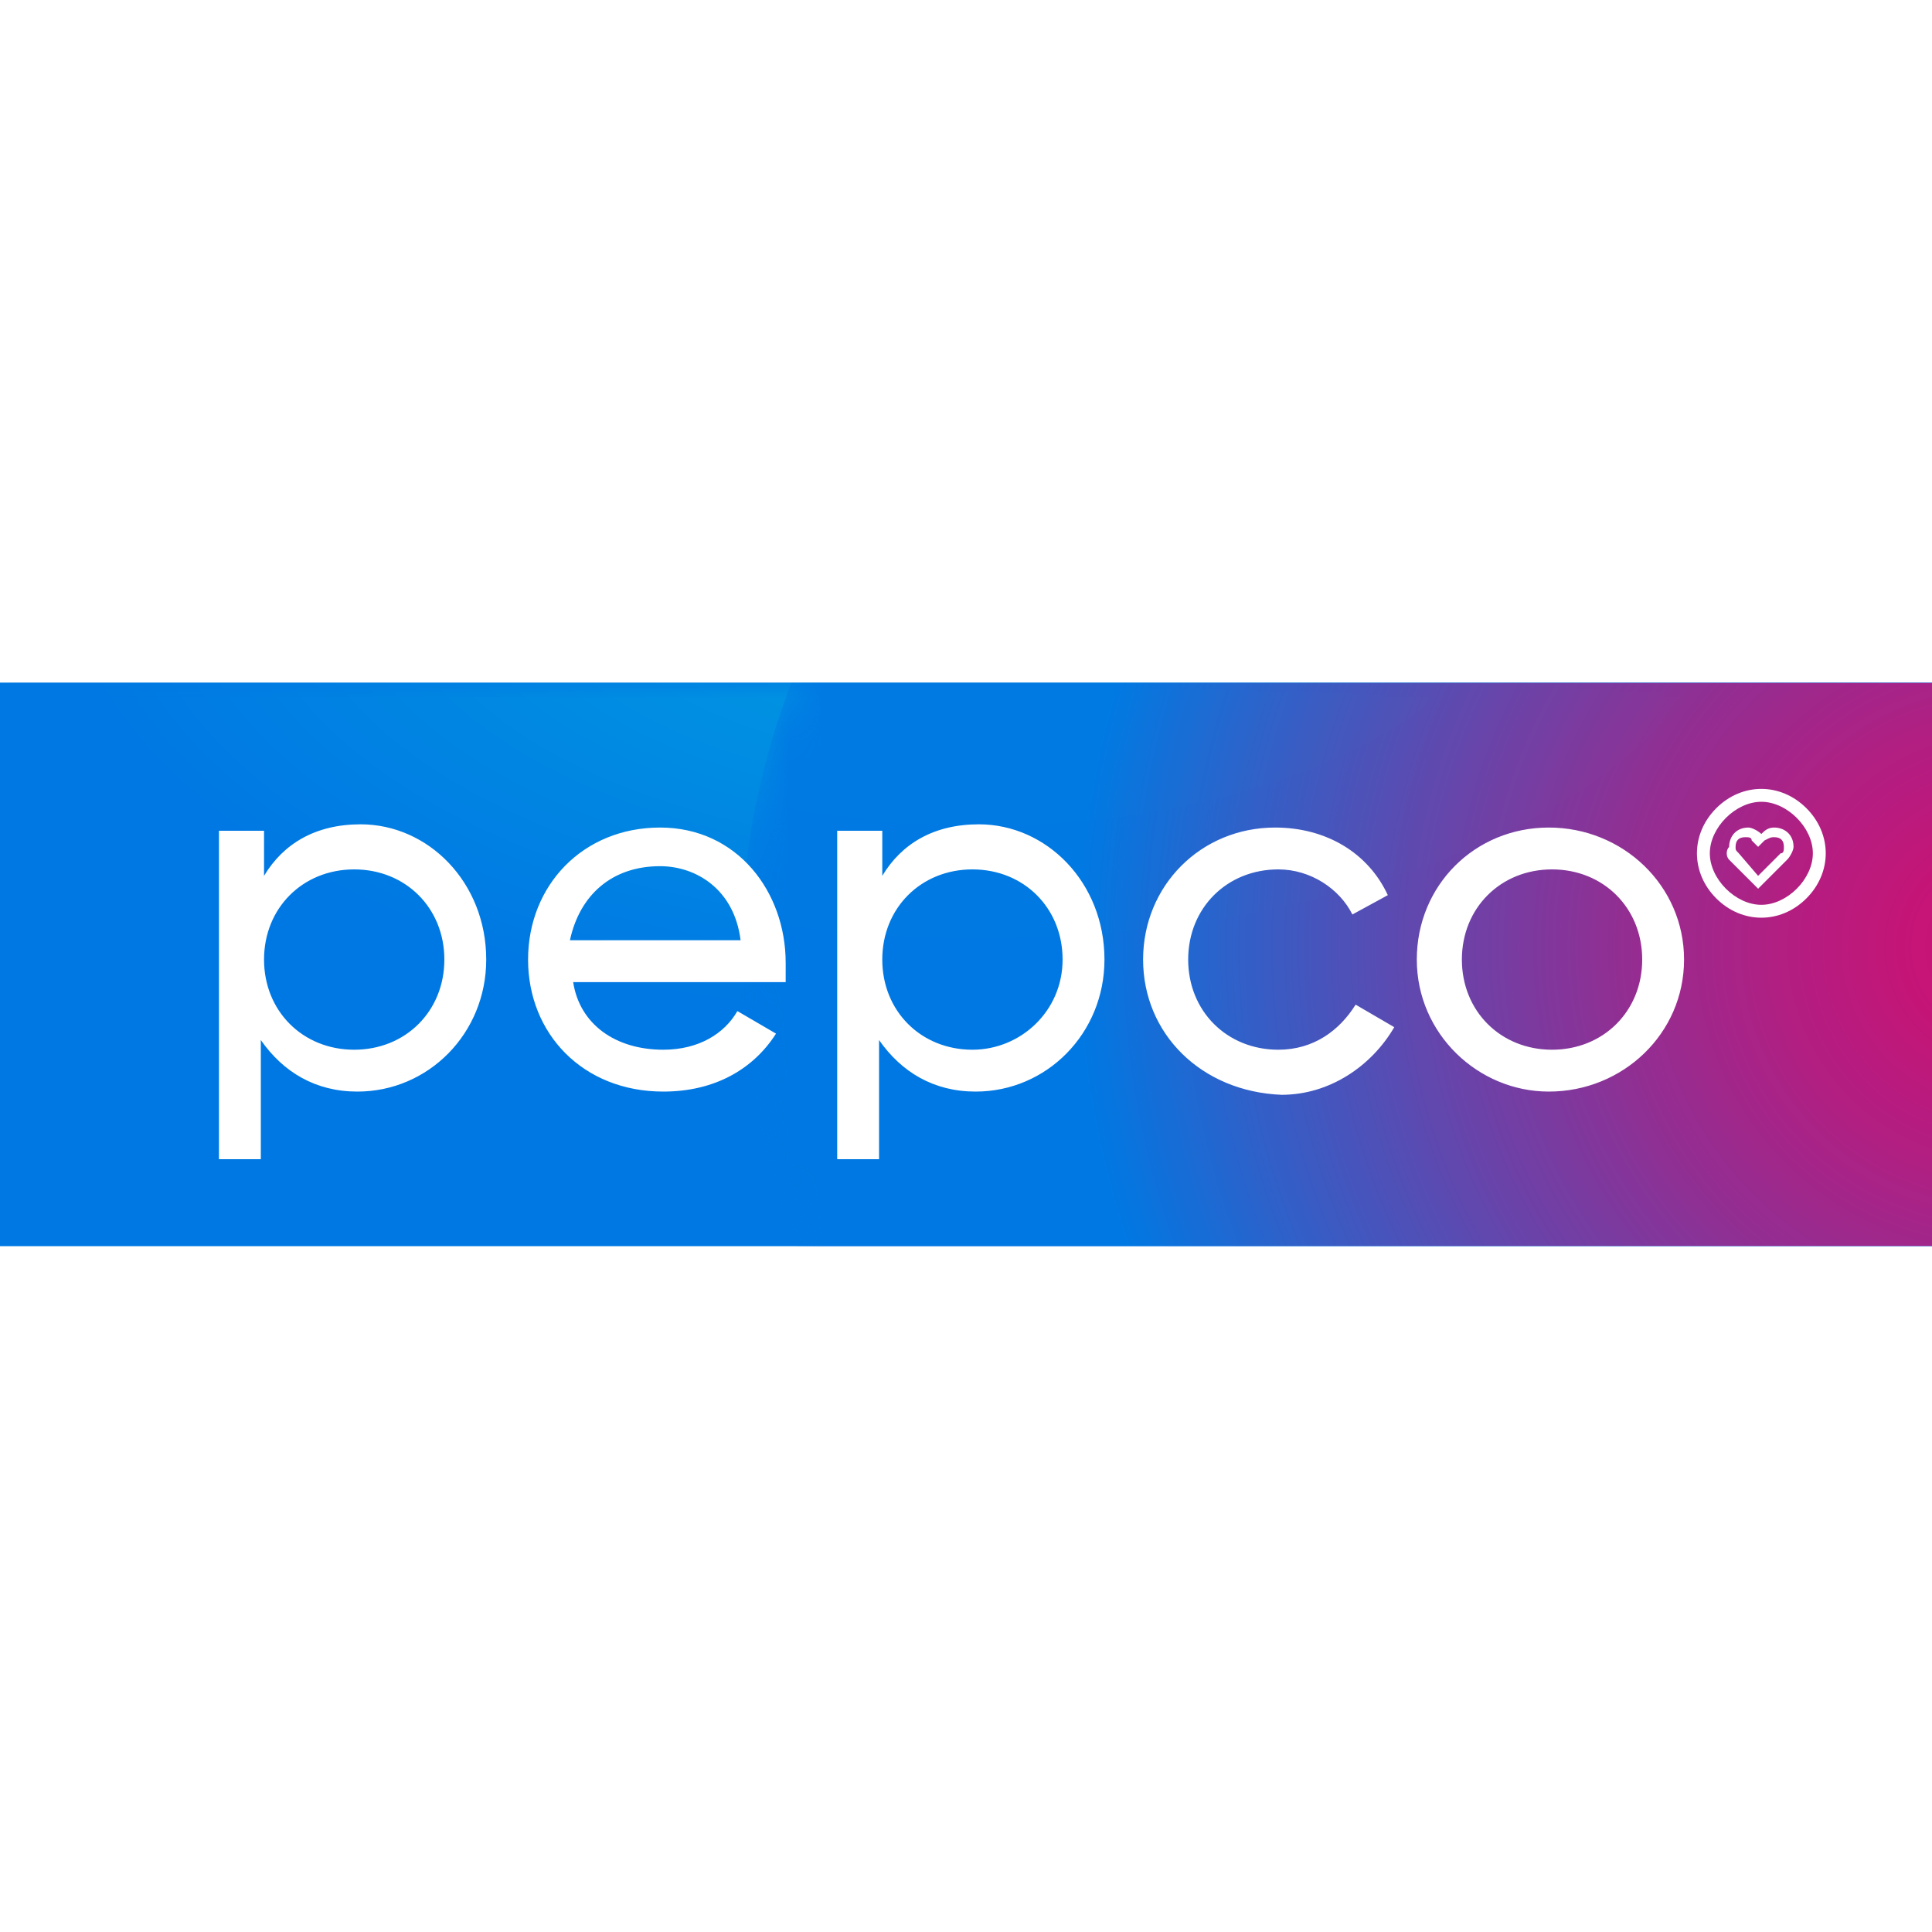
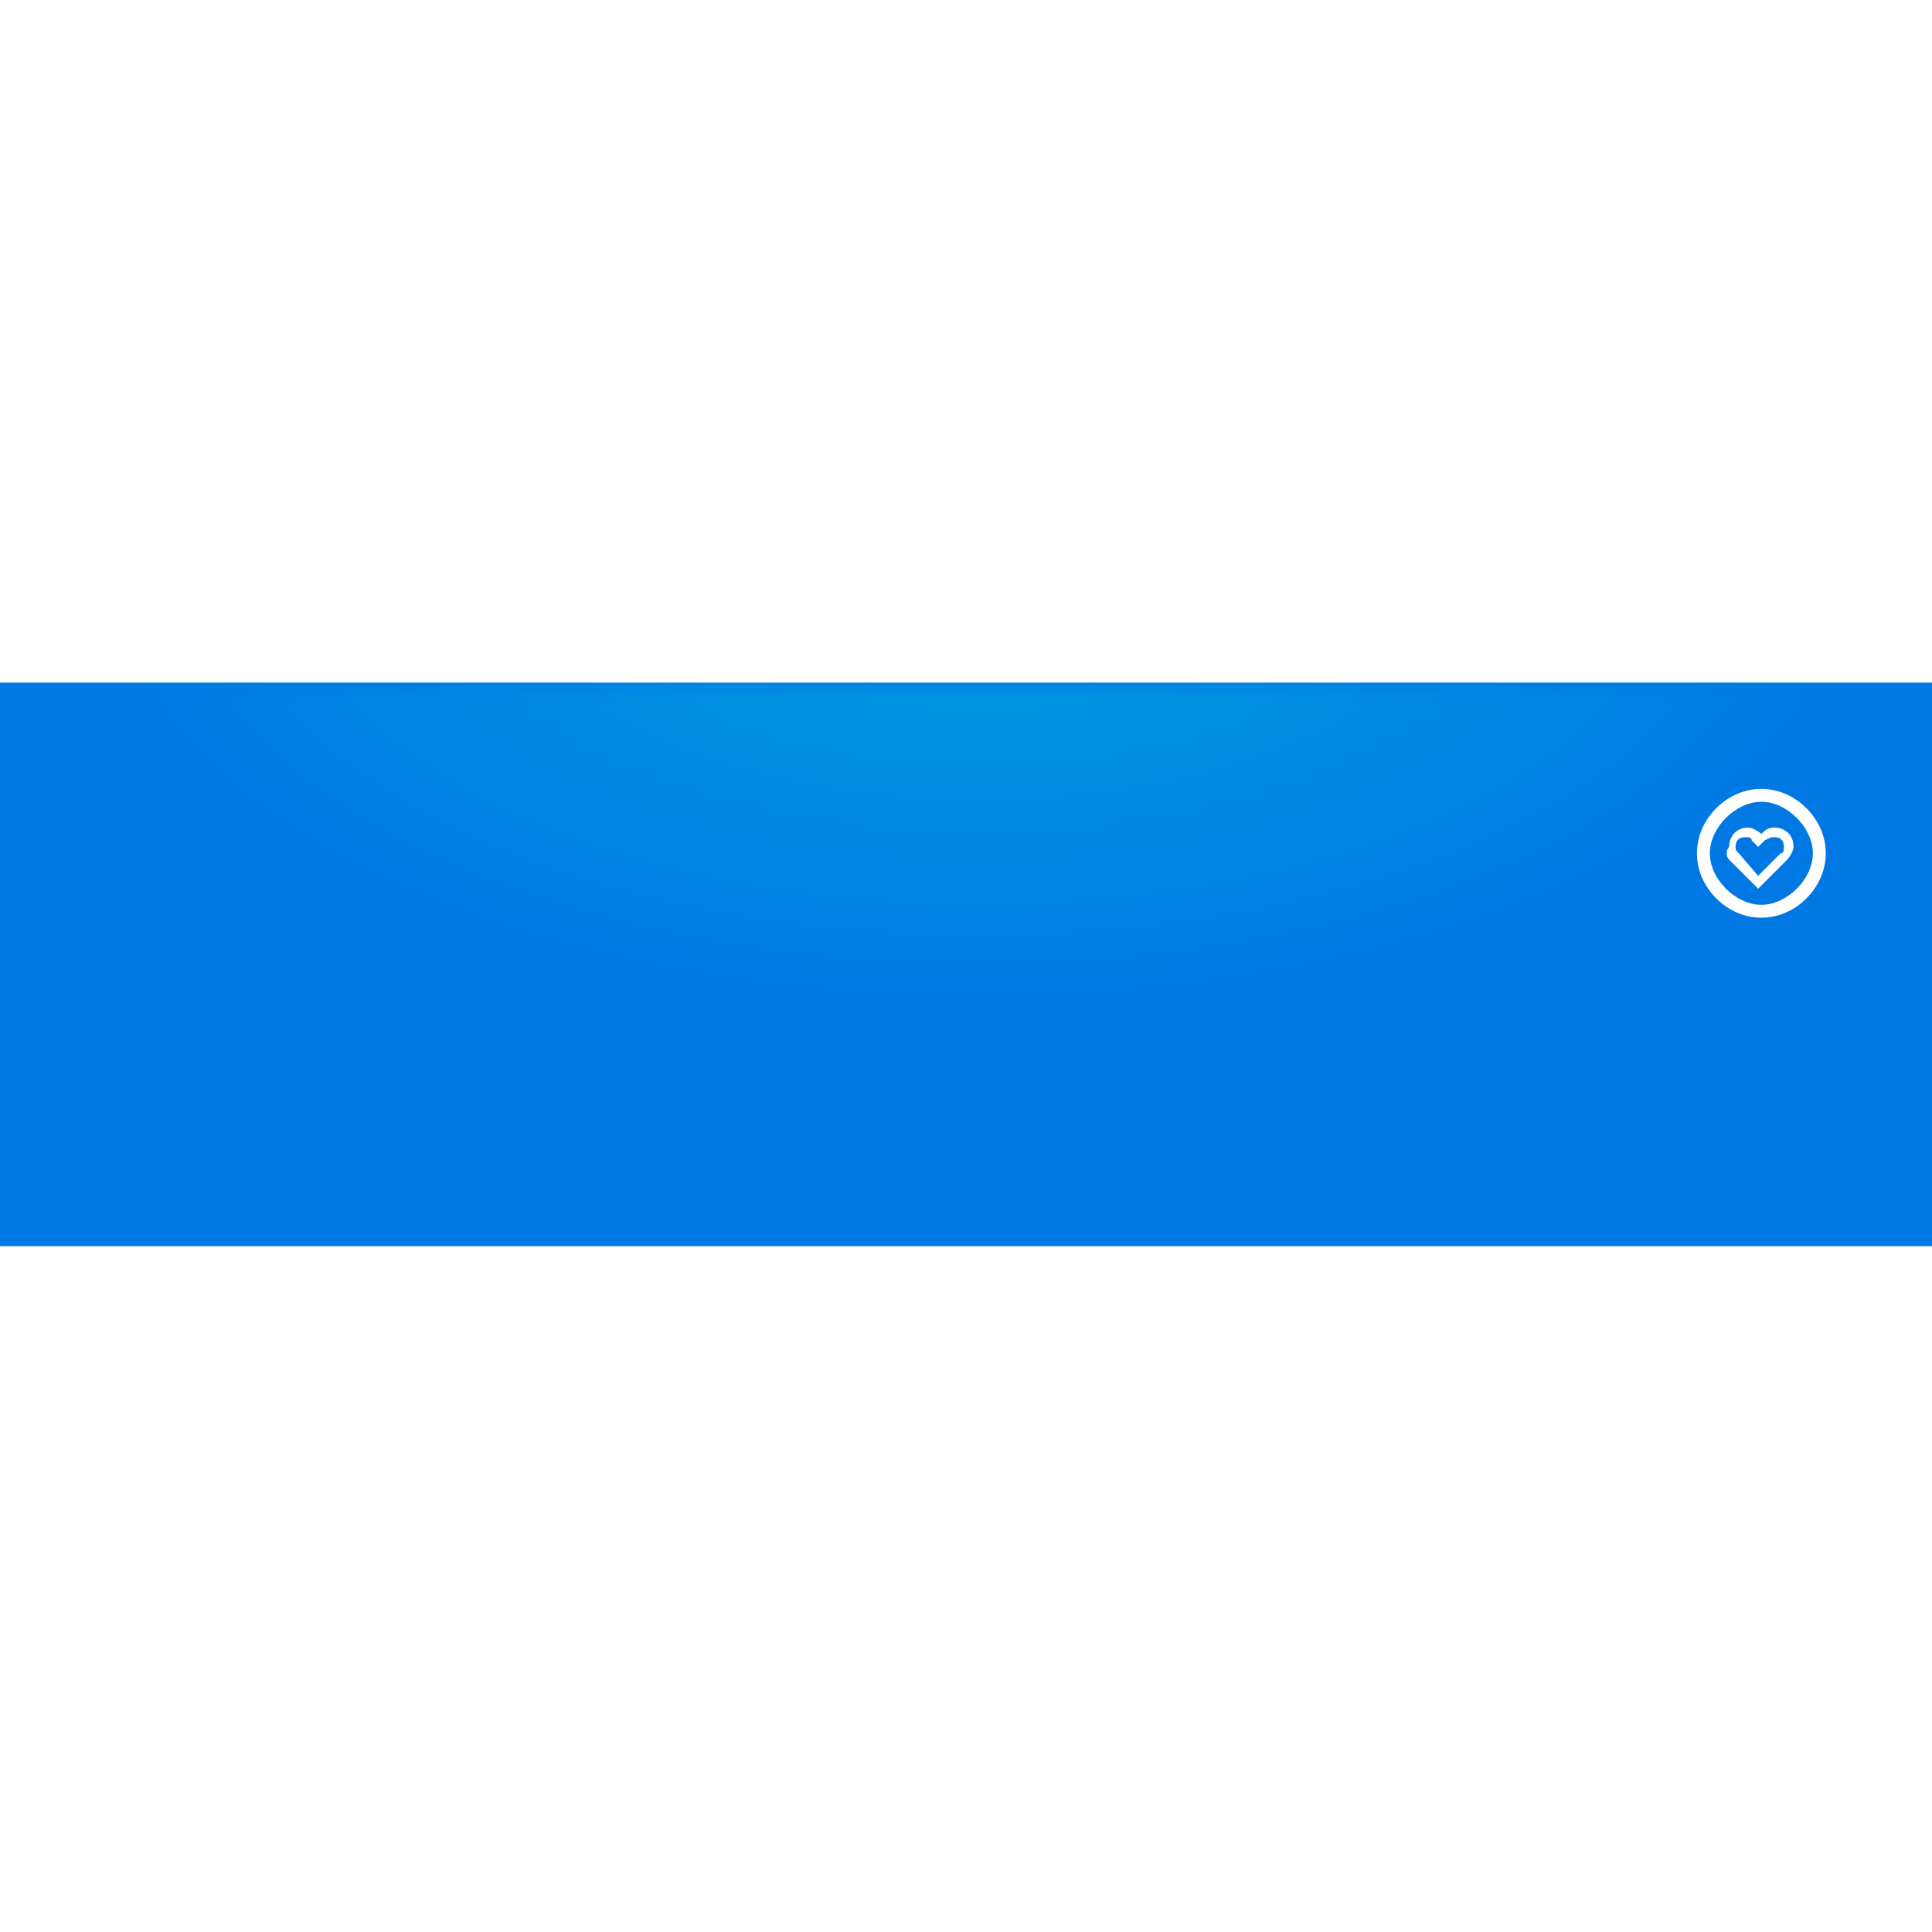
<svg xmlns="http://www.w3.org/2000/svg" xmlns:xlink="http://www.w3.org/1999/xlink" version="1.1" id="Ebene_1" x="0px" y="0px" viewBox="0 0 60 60" style="enable-background:new 0 0 60 60;" xml:space="preserve">
  <style type="text/css"> .st0{clip-path:url(#SVGID_00000183219828519538757160000005102434066161881265_);} .st1{clip-path:url(#SVGID_00000135666729113423773230000008704680711123417262_);fill:#0078E3;} .st2{clip-path:url(#SVGID_00000135666729113423773230000008704680711123417262_);} .st3{filter:url(#Adobe_OpacityMaskFilter);} .st4{clip-path:url(#SVGID_00000152257405236876540890000001296121601257958027_);fill:url(#SVGID_00000083085462139560995000000016736214227307952532_);} .st5{clip-path:url(#SVGID_00000152257405236876540890000001296121601257958027_);mask:url(#SVGID_00000167376820528392374680000004136341352374376113_);fill:url(#SVGID_00000027599260620061512430000017947932664442987955_);} .st6{opacity:0.9;clip-path:url(#SVGID_00000013160858896364164480000003338100565008488880_);} .st7{clip-path:url(#SVGID_00000136404435827071831190000016165157525155475086_);} .st8{filter:url(#Adobe_OpacityMaskFilter_00000169542266872114908060000009759913469629317790_);} .st9{clip-path:url(#SVGID_00000121962587666977260080000016362312092159134396_);fill:url(#SVGID_00000070813563854367223540000015716077673870070951_);} .st10{clip-path:url(#SVGID_00000121962587666977260080000016362312092159134396_);mask:url(#SVGID_00000034793370115150860560000001679519632453024920_);fill:url(#SVGID_00000013169426409499488620000013442668685016651427_);} .st11{clip-path:url(#SVGID_00000105399321734195199970000000913717235243405970_);fill:#FFFFFF;} </style>
  <g>
    <g>
      <defs>
        <rect id="SVGID_1_" x="0" y="21.2" width="60" height="17.6" />
      </defs>
      <clipPath id="SVGID_00000006669213848575841870000017136654284001722283_">
        <use xlink:href="#SVGID_1_" style="overflow:visible;" />
      </clipPath>
      <g style="clip-path:url(#SVGID_00000006669213848575841870000017136654284001722283_);">
        <defs>
          <rect id="SVGID_00000037668204974015388830000017599253920489598348_" x="0" y="21.2" width="60" height="17.6" />
        </defs>
        <clipPath id="SVGID_00000121977772625772873050000010765359632851697069_">
          <use xlink:href="#SVGID_00000037668204974015388830000017599253920489598348_" style="overflow:visible;" />
        </clipPath>
        <rect x="0" y="21.2" style="clip-path:url(#SVGID_00000121977772625772873050000010765359632851697069_);fill:#0078E3;" width="60" height="17.5" />
        <g style="clip-path:url(#SVGID_00000121977772625772873050000010765359632851697069_);">
          <defs>
            <path id="SVGID_00000137818093566219604480000006850451564159693717_" d="M0,21.2v9.9c7.6,3.5,18.3,5.7,30.1,5.7 c11.7,0,22.3-2.1,29.9-5.6v-10H0z" />
          </defs>
          <clipPath id="SVGID_00000122705193476828070560000009088697611993258402_">
            <use xlink:href="#SVGID_00000137818093566219604480000006850451564159693717_" style="overflow:visible;" />
          </clipPath>
          <defs>
            <filter id="Adobe_OpacityMaskFilter" x="0" y="21.2" width="60" height="15.6">
              <feColorMatrix type="matrix" values="1 0 0 0 0 0 1 0 0 0 0 0 1 0 0 0 0 0 1 0" />
            </filter>
          </defs>
          <mask maskUnits="userSpaceOnUse" x="0" y="21.2" width="60" height="15.6" id="SVGID_00000148650026883013401770000008844907859608622728_">
            <g class="st3">
              <radialGradient id="SVGID_00000029017692090365249890000003557773548010783131_" cx="-0.933" cy="58.589" r="3.646840e-02" gradientTransform="matrix(852.118 0 0 -372.158 825.533 21822.467)" gradientUnits="userSpaceOnUse">
                <stop offset="0" style="stop-color:#FFFFFF" />
                <stop offset="0.105" style="stop-color:#ECECEC" />
                <stop offset="0.317" style="stop-color:#BCBCBC" />
                <stop offset="0.618" style="stop-color:#6D6D6D" />
                <stop offset="0.992" style="stop-color:#020202" />
                <stop offset="1" style="stop-color:#000000" />
                <stop offset="1" style="stop-color:#000000" />
              </radialGradient>
              <rect x="0" y="21.2" style="clip-path:url(#SVGID_00000122705193476828070560000009088697611993258402_);fill:url(#SVGID_00000029017692090365249890000003557773548010783131_);" width="60" height="15.6" />
            </g>
          </mask>
          <radialGradient id="SVGID_00000000224689377288283110000015794563157029926801_" cx="-0.933" cy="58.589" r="3.646840e-02" gradientTransform="matrix(852.118 0 0 -372.158 825.533 21822.467)" gradientUnits="userSpaceOnUse">
            <stop offset="0" style="stop-color:#009EE2" />
            <stop offset="0.539" style="stop-color:#008BE2" />
            <stop offset="1" style="stop-color:#0078E3" />
            <stop offset="1" style="stop-color:#0078E3" />
          </radialGradient>
          <rect x="0" y="21.2" style="clip-path:url(#SVGID_00000122705193476828070560000009088697611993258402_);mask:url(#SVGID_00000148650026883013401770000008844907859608622728_);fill:url(#SVGID_00000000224689377288283110000015794563157029926801_);" width="60" height="15.6" />
        </g>
        <g style="clip-path:url(#SVGID_00000121977772625772873050000010765359632851697069_);">
          <defs>
            <rect id="SVGID_00000080165785086711020140000004323432464498943105_" x="0" y="21.2" width="60" height="17.5" />
          </defs>
          <clipPath id="SVGID_00000047024048076104244330000006358012172936925618_">
            <use xlink:href="#SVGID_00000080165785086711020140000004323432464498943105_" style="overflow:visible;" />
          </clipPath>
          <g style="opacity:0.9;clip-path:url(#SVGID_00000047024048076104244330000006358012172936925618_);">
            <g>
              <defs>
                <rect id="SVGID_00000003080420109922630310000014516492912480876979_" x="23" y="-0.5" width="78.8" height="60.6" />
              </defs>
              <clipPath id="SVGID_00000031902031703866824230000010726678313241764248_">
                <use xlink:href="#SVGID_00000003080420109922630310000014516492912480876979_" style="overflow:visible;" />
              </clipPath>
              <g style="clip-path:url(#SVGID_00000031902031703866824230000010726678313241764248_);">
                <defs>
                  <path id="SVGID_00000111162423146088131890000012081198381631575696_" d="M23,29.7C23,13,40.6-0.5,62.4-0.5 c21.8,0,39.4,13.6,39.4,30.3S84.1,60,62.4,60C40.6,60,23,46.5,23,29.7" />
                </defs>
                <clipPath id="SVGID_00000178195156268725121550000006873760459085763481_">
                  <use xlink:href="#SVGID_00000111162423146088131890000012081198381631575696_" style="overflow:visible;" />
                </clipPath>
                <defs>
                  <filter id="Adobe_OpacityMaskFilter_00000141438795507624226340000006989945562084833156_" x="23" y="-0.5" width="78.8" height="60.6">
                    <feColorMatrix type="matrix" values="1 0 0 0 0 0 1 0 0 0 0 0 1 0 0 0 0 0 1 0" />
                  </filter>
                </defs>
                <mask maskUnits="userSpaceOnUse" x="23" y="-0.5" width="78.8" height="60.6" id="SVGID_00000133493391412908858380000003057957999599287705_">
                  <g style="filter:url(#Adobe_OpacityMaskFilter_00000141438795507624226340000006989945562084833156_);">
                    <radialGradient id="SVGID_00000018203298975992517000000014746079567607123852_" cx="-2.062" cy="59.699" r="3.646842e-02" gradientTransform="matrix(799.206 0 0 -722.644 1710.419 43170.703)" gradientUnits="userSpaceOnUse">
                      <stop offset="0" style="stop-color:#FFFFFF" />
                      <stop offset="8.578265e-02" style="stop-color:#F7F7F7" />
                      <stop offset="0.218" style="stop-color:#E1E1E1" />
                      <stop offset="0.381" style="stop-color:#BEBEBE" />
                      <stop offset="0.567" style="stop-color:#8D8D8D" />
                      <stop offset="0.773" style="stop-color:#4E4E4E" />
                      <stop offset="0.993" style="stop-color:#020202" />
                      <stop offset="1" style="stop-color:#000000" />
                      <stop offset="1" style="stop-color:#000000" />
                    </radialGradient>
-                     <rect x="23" y="-0.5" style="clip-path:url(#SVGID_00000178195156268725121550000006873760459085763481_);fill:url(#SVGID_00000018203298975992517000000014746079567607123852_);" width="78.8" height="60.6" />
                  </g>
                </mask>
                <radialGradient id="SVGID_00000044864981049033994600000016296347529659680657_" cx="-2.062" cy="59.699" r="3.646842e-02" gradientTransform="matrix(799.206 0 0 -722.644 1710.419 43170.703)" gradientUnits="userSpaceOnUse">
                  <stop offset="0" style="stop-color:#E30567" />
                  <stop offset="9.309784e-02" style="stop-color:#DB096B" />
                  <stop offset="0.237" style="stop-color:#C61477" />
                  <stop offset="0.413" style="stop-color:#A2268A" />
                  <stop offset="0.615" style="stop-color:#713FA5" />
                  <stop offset="0.836" style="stop-color:#335EC7" />
                  <stop offset="1" style="stop-color:#0078E3" />
                  <stop offset="1" style="stop-color:#0078E3" />
                </radialGradient>
                <rect x="23" y="-0.5" style="clip-path:url(#SVGID_00000178195156268725121550000006873760459085763481_);mask:url(#SVGID_00000133493391412908858380000003057957999599287705_);fill:url(#SVGID_00000044864981049033994600000016296347529659680657_);" width="78.8" height="60.6" />
              </g>
            </g>
          </g>
        </g>
        <g style="clip-path:url(#SVGID_00000121977772625772873050000010765359632851697069_);">
          <defs>
            <rect id="SVGID_00000176027843678477825280000017011052569231974326_" x="0" y="21.2" width="60" height="17.6" />
          </defs>
          <clipPath id="SVGID_00000069362218397048703710000011608790770767825051_">
            <use xlink:href="#SVGID_00000176027843678477825280000017011052569231974326_" style="overflow:visible;" />
          </clipPath>
-           <path style="clip-path:url(#SVGID_00000069362218397048703710000011608790770767825051_);fill:#FFFFFF;" d="M44,29.8 c0-2.3,1.8-4.1,4.1-4.1c2.3,0,4.2,1.8,4.2,4.1c0,2.3-1.9,4.1-4.2,4.1C45.9,33.9,44,32.1,44,29.8 M51,29.8c0-1.6-1.2-2.8-2.8-2.8 c-1.6,0-2.8,1.2-2.8,2.8c0,1.6,1.2,2.8,2.8,2.8C49.8,32.6,51,31.4,51,29.8 M35.5,29.8c0-2.3,1.8-4.1,4.1-4.1 c1.6,0,2.9,0.8,3.5,2.1L42,28.4c-0.4-0.8-1.3-1.4-2.3-1.4c-1.6,0-2.8,1.2-2.8,2.8c0,1.6,1.2,2.8,2.8,2.8c1.1,0,1.9-0.6,2.4-1.4 l1.2,0.7c-0.7,1.2-2,2.1-3.5,2.1C37.3,33.9,35.5,32.1,35.5,29.8 M34.3,29.8c0,2.3-1.8,4.1-4,4.1c-1.3,0-2.3-0.6-3-1.6v3.7H26 V25.8h1.4v1.4c0.6-1,1.6-1.6,3-1.6C32.5,25.6,34.3,27.4,34.3,29.8 M33,29.8c0-1.6-1.2-2.8-2.8-2.8c-1.6,0-2.8,1.2-2.8,2.8 c0,1.6,1.2,2.8,2.8,2.8C31.7,32.6,33,31.4,33,29.8 M20.6,32.6c1.1,0,1.9-0.5,2.3-1.2l1.2,0.7c-0.7,1.1-1.9,1.8-3.5,1.8 c-2.5,0-4.2-1.8-4.2-4.1c0-2.3,1.7-4.1,4.1-4.1c2.4,0,3.9,2,3.9,4.2c0,0.2,0,0.4,0,0.6h-6.6C18,31.8,19.1,32.6,20.6,32.6 M17.7,29.2H23c-0.2-1.6-1.4-2.3-2.5-2.3C19,26.9,18,27.8,17.7,29.2 M15.1,29.8c0,2.3-1.8,4.1-4,4.1c-1.3,0-2.3-0.6-3-1.6v3.7 H6.8V25.8h1.4v1.4c0.6-1,1.6-1.6,3-1.6C13.3,25.6,15.1,27.4,15.1,29.8 M13.8,29.8c0-1.6-1.2-2.8-2.8-2.8c-1.6,0-2.8,1.2-2.8,2.8 c0,1.6,1.2,2.8,2.8,2.8C12.6,32.6,13.8,31.4,13.8,29.8" />
          <path style="clip-path:url(#SVGID_00000069362218397048703710000011608790770767825051_);fill:#FFFFFF;" d="M53.7,26.7l0.9,0.9 l0.9-0.9c0.1-0.1,0.2-0.3,0.2-0.4c0-0.4-0.3-0.6-0.6-0.6c-0.2,0-0.3,0.1-0.4,0.2l0,0l0,0c-0.1-0.1-0.3-0.2-0.4-0.2 c-0.4,0-0.6,0.3-0.6,0.6C53.6,26.4,53.6,26.6,53.7,26.7 M54.2,26c0.1,0,0.2,0,0.2,0.1l0.2,0.2l0,0l0,0l0.2-0.2 C55,26,55,26,55.1,26c0.2,0,0.3,0.1,0.3,0.3c0,0.1,0,0.2-0.1,0.2l-0.7,0.7L54,26.5c-0.1-0.1-0.1-0.1-0.1-0.2 C53.9,26.1,54,26,54.2,26" />
          <path style="clip-path:url(#SVGID_00000069362218397048703710000011608790770767825051_);fill:#FFFFFF;" d="M54.7,24.5 c-0.5,0-1,0.2-1.4,0.6c-0.4,0.4-0.6,0.9-0.6,1.4c0,0.5,0.2,1,0.6,1.4c0.4,0.4,0.9,0.6,1.4,0.6c0.5,0,1-0.2,1.4-0.6 c0.4-0.4,0.6-0.9,0.6-1.4c0-0.5-0.2-1-0.6-1.4C55.7,24.7,55.2,24.5,54.7,24.5 M55.8,27.6c-0.3,0.3-0.7,0.5-1.1,0.5 c-0.4,0-0.8-0.2-1.1-0.5c-0.3-0.3-0.5-0.7-0.5-1.1c0-0.4,0.2-0.8,0.5-1.1c0.3-0.3,0.7-0.5,1.1-0.5c0.4,0,0.8,0.2,1.1,0.5 c0.3,0.3,0.5,0.7,0.5,1.1C56.3,26.9,56.1,27.3,55.8,27.6" />
        </g>
      </g>
    </g>
  </g>
</svg>